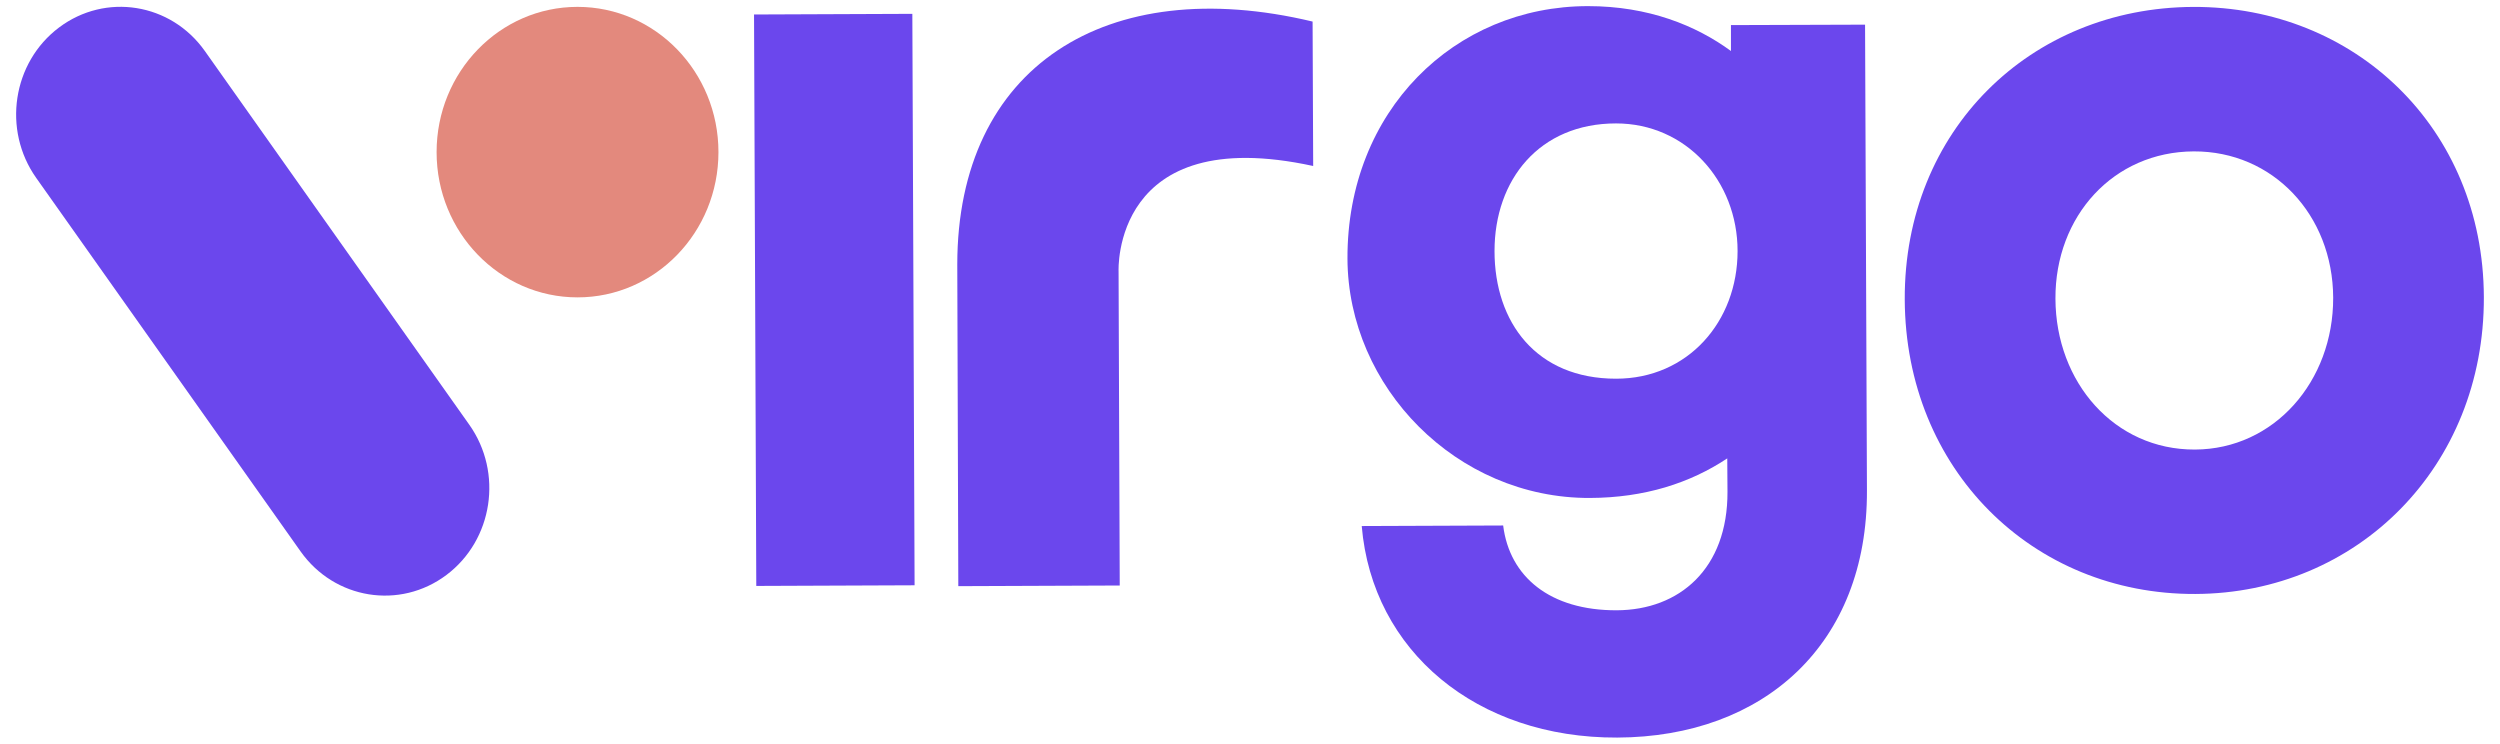
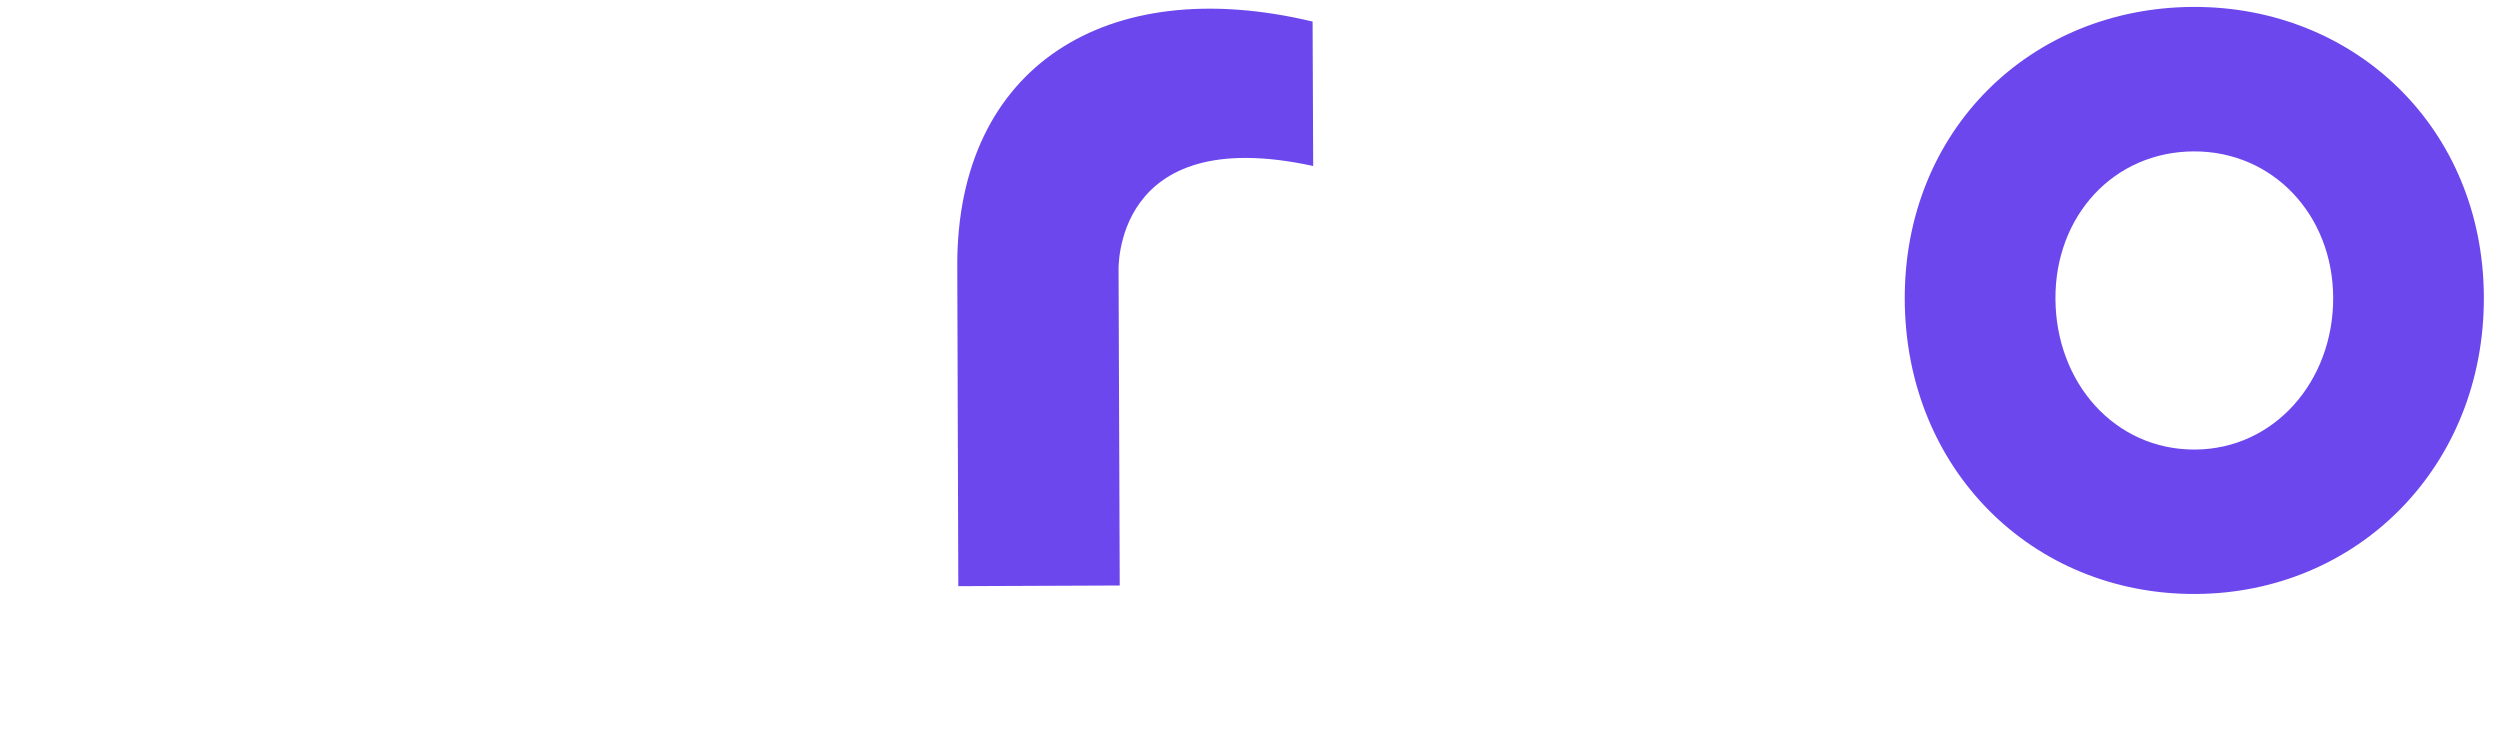
<svg xmlns="http://www.w3.org/2000/svg" width="158" height="47" viewBox="0 0 158 47" fill="none">
-   <path d="M36.5 18.794C41.419 18.794 45.406 14.684 45.406 9.614C45.406 4.544 41.419 0.434 36.5 0.434C31.581 0.434 27.593 4.544 27.593 9.614C27.593 14.684 31.581 18.794 36.5 18.794Z" fill="#E3897D" />
-   <path d="M12.946 3.224C10.798 0.189 6.672 -0.476 3.728 1.74C0.785 3.952 0.141 8.207 2.286 11.241L18.998 34.851C21.146 37.883 25.269 38.548 28.215 36.338C31.159 34.126 31.806 29.874 29.657 26.839L12.946 3.224Z" fill="#6B47ED" />
-   <path d="M57.66 0.875L47.655 0.916L47.797 37.031L57.802 36.99L57.66 0.875Z" fill="#6B47ED" />
  <path d="M60.5 16.716L60.565 37.045L70.767 37.004L70.694 17.145C70.694 17.145 70.261 7.718 82.993 10.491L82.956 1.363C69.918 -1.754 60.5 4.224 60.5 16.719V16.716Z" fill="#6B47ED" />
-   <path d="M109.396 1.586V3.224C107.186 1.605 104.175 0.387 100.365 0.387C91.932 0.387 85.128 7.003 85.16 16.346C85.19 24.456 92.046 31.504 100.484 31.471C103.934 31.457 106.804 30.536 109.163 28.97L109.177 31.078C109.196 35.945 106.139 38.554 102.181 38.57C97.965 38.587 95.401 36.454 95 33.211L86.061 33.246C86.73 41.159 93.331 46.651 102.21 46.615C111.471 46.579 118.035 40.714 117.991 30.987L117.872 1.558L109.396 1.586ZM102.135 23.934C97.097 23.934 94.454 20.375 94.454 15.867C94.454 11.36 97.284 7.8 102.135 7.8C106.534 7.8 109.815 11.412 109.815 15.867C109.815 20.323 106.677 23.934 102.135 23.934Z" fill="#6B47ED" />
  <path d="M138.613 0.437C128.324 0.481 120.343 8.24 120.38 18.915C120.418 29.665 128.459 37.581 138.748 37.539C148.966 37.498 157.018 29.514 156.98 18.77C156.94 8.094 148.829 0.401 138.613 0.437ZM138.715 28.412C133.64 28.431 129.923 24.176 129.904 18.877C129.882 13.652 133.572 9.59 138.645 9.568C143.65 9.548 147.435 13.58 147.457 18.808C147.476 24.107 143.721 28.392 138.721 28.412H138.715Z" fill="#6B47ED" />
</svg>